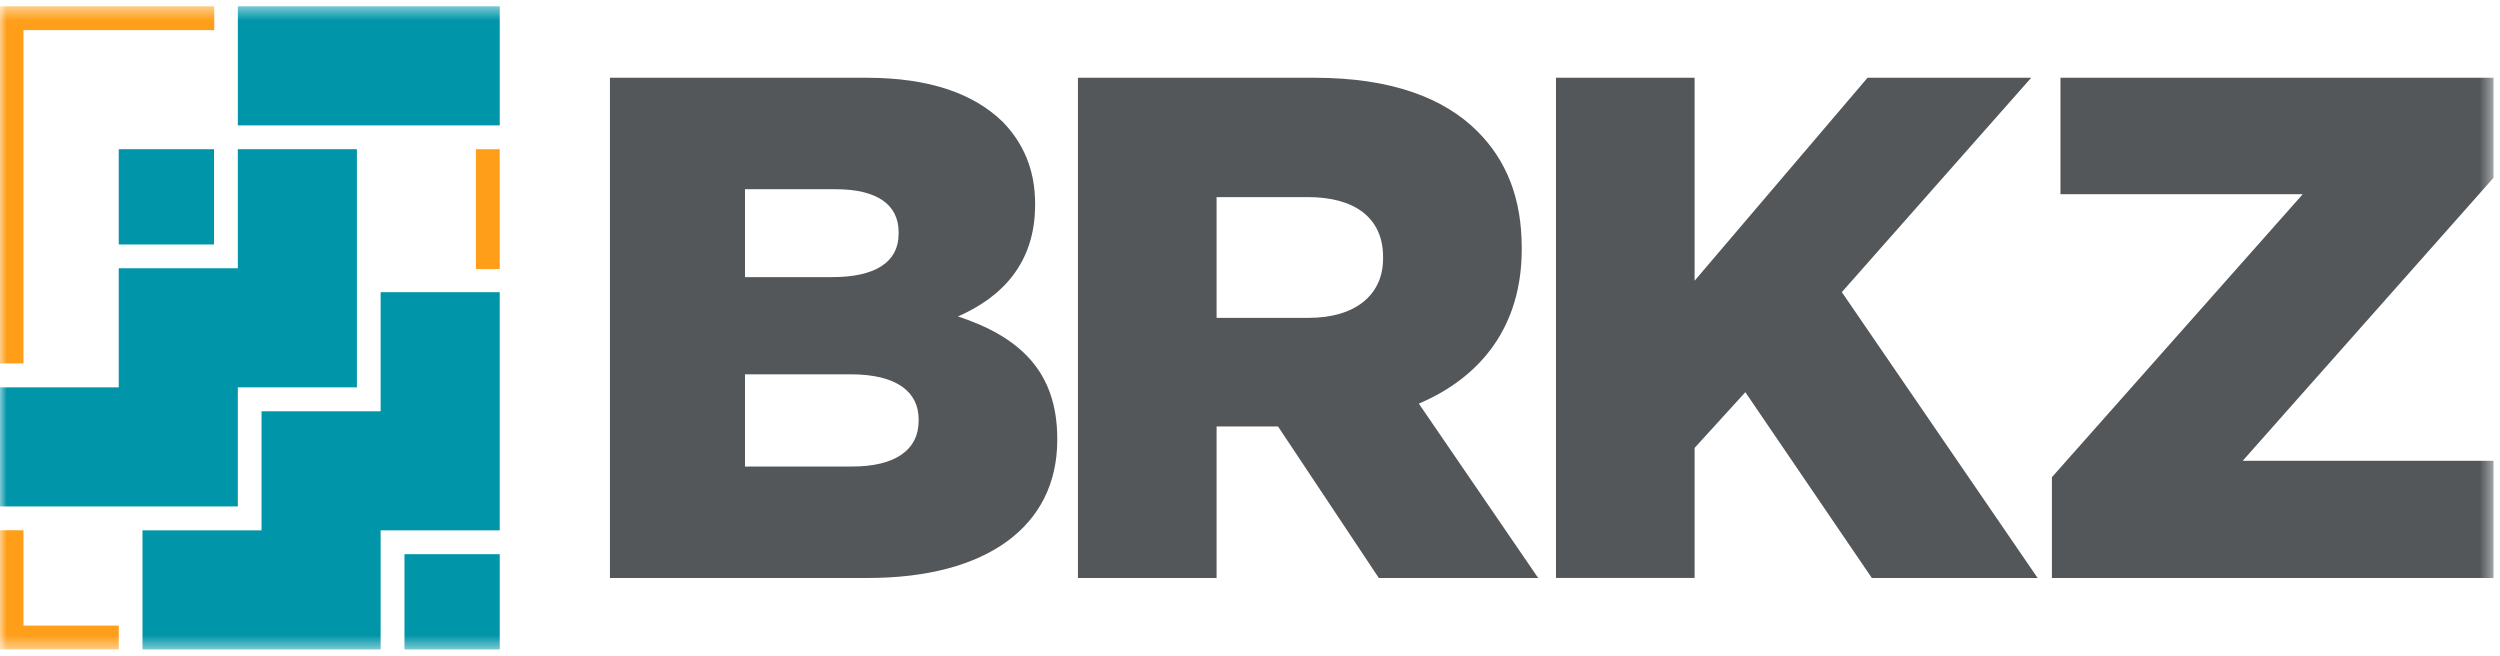
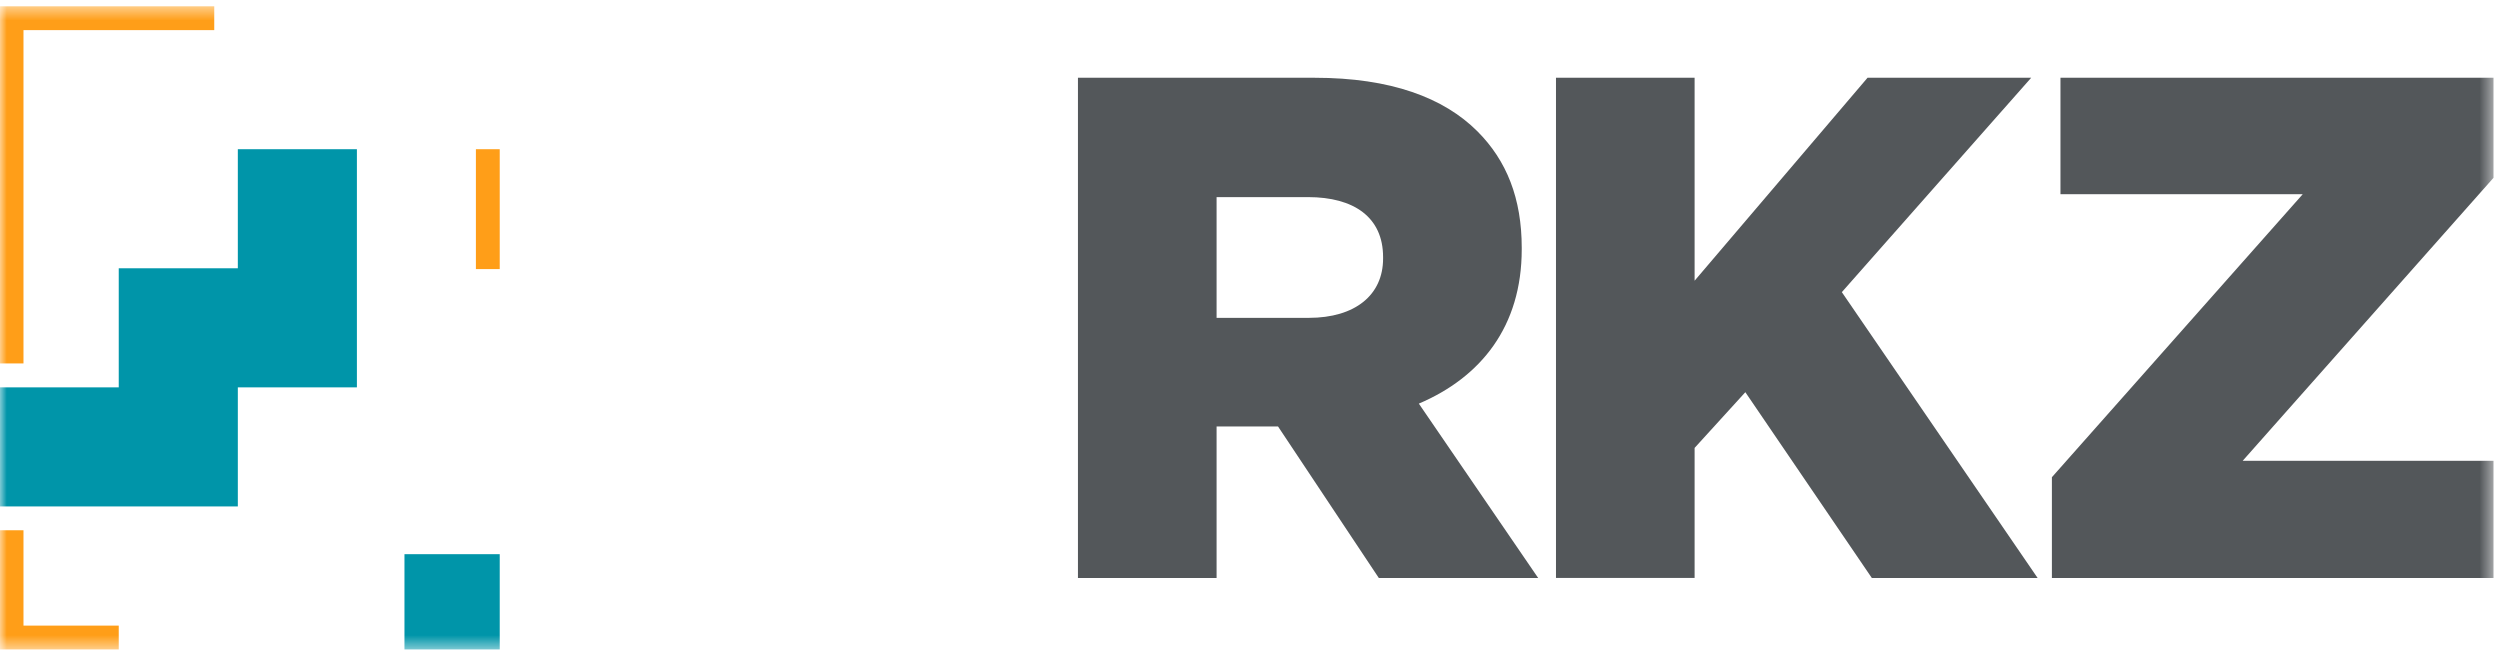
<svg xmlns="http://www.w3.org/2000/svg" width="183" height="48" viewBox="0 0 183 48" fill="none">
  <g clip-path="url(#clip0_1122_51888)">
    <mask id="mask0_1122_51888" style="mask-type:luminance" maskUnits="userSpaceOnUse" x="0" y="0" width="183" height="48">
      <path d="M182.55 0.461H0V47.539H182.55V0.461Z" fill="white" />
    </mask>
    <g mask="url(#mask0_1122_51888)">
-       <path d="M44.647 5.692H63.425C68.029 5.692 71.271 6.842 73.416 8.935C74.88 10.451 75.77 12.387 75.77 14.898V15.003C75.77 19.24 73.364 21.751 70.121 23.163C74.567 24.628 77.391 27.139 77.391 32.108V32.213C77.391 38.49 72.265 42.308 63.53 42.308H44.647V5.692ZM65.779 16.99C65.779 14.95 64.158 13.851 61.176 13.851H54.533V20.285H60.914C64.001 20.285 65.779 19.24 65.779 17.095V16.99ZM62.275 27.4H54.533V34.148H62.38C65.518 34.148 67.244 32.945 67.244 30.8V30.695C67.244 28.707 65.675 27.4 62.275 27.4Z" fill="#53575A" />
      <path d="M78.906 5.692H96.221C101.818 5.692 105.689 7.156 108.148 9.615C110.292 11.76 111.391 14.532 111.391 18.141V18.246C111.391 23.895 108.409 27.609 103.859 29.545L112.594 42.308H100.929L93.552 31.218H89.054V42.308H78.906V5.692ZM95.802 23.267C99.201 23.267 101.242 21.593 101.242 18.926V18.821C101.242 15.892 99.097 14.428 95.749 14.428H89.054V23.268L95.802 23.267Z" fill="#53575A" />
      <path d="M113.898 5.692H124.045V20.548L136.704 5.692H148.683L134.822 21.384L149.154 42.308H137.018L127.759 28.708L124.045 32.787V42.307H113.898V5.692Z" fill="#53575A" />
      <path d="M150.199 34.932L168.559 14.217H150.826V5.692H182.525V13.015L164.165 33.73H182.525V42.308H150.199V34.932Z" fill="#53575A" />
      <path d="M36.58 40.566H29.607V47.539H36.58V40.566Z" fill="#0095A9" />
-       <path d="M27.862 21.389V30.106H19.145V38.822H10.43V47.539H19.145H27.862V38.822H36.579V30.106V21.389H27.862Z" fill="#0095A9" />
-       <path d="M15.666 10.922H8.693V17.895H15.666V10.922Z" fill="#0095A9" />
-       <path d="M36.581 0.461H17.41V9.178H36.581V0.461Z" fill="#0095A9" />
      <path d="M17.409 10.922V19.638H8.692V28.355H-0.023V37.071H8.692H17.409V28.355H26.125V19.638V10.922H17.409Z" fill="#0095A9" />
      <path d="M15.683 0.461H-0.023V26.603H1.719V2.205H15.683V0.461Z" fill="#FF9E18" />
      <path d="M34.836 10.922V19.697H36.58V10.922H34.836Z" fill="#FF9E18" />
      <path d="M1.719 45.795V38.815H-0.023V47.539H8.692V45.795H1.719Z" fill="#FF9E18" />
    </g>
  </g>
  <defs>
    <clipPath id="clip0_1122_51888">
      <rect width="183" height="48" fill="white" />
    </clipPath>
  </defs>
</svg>